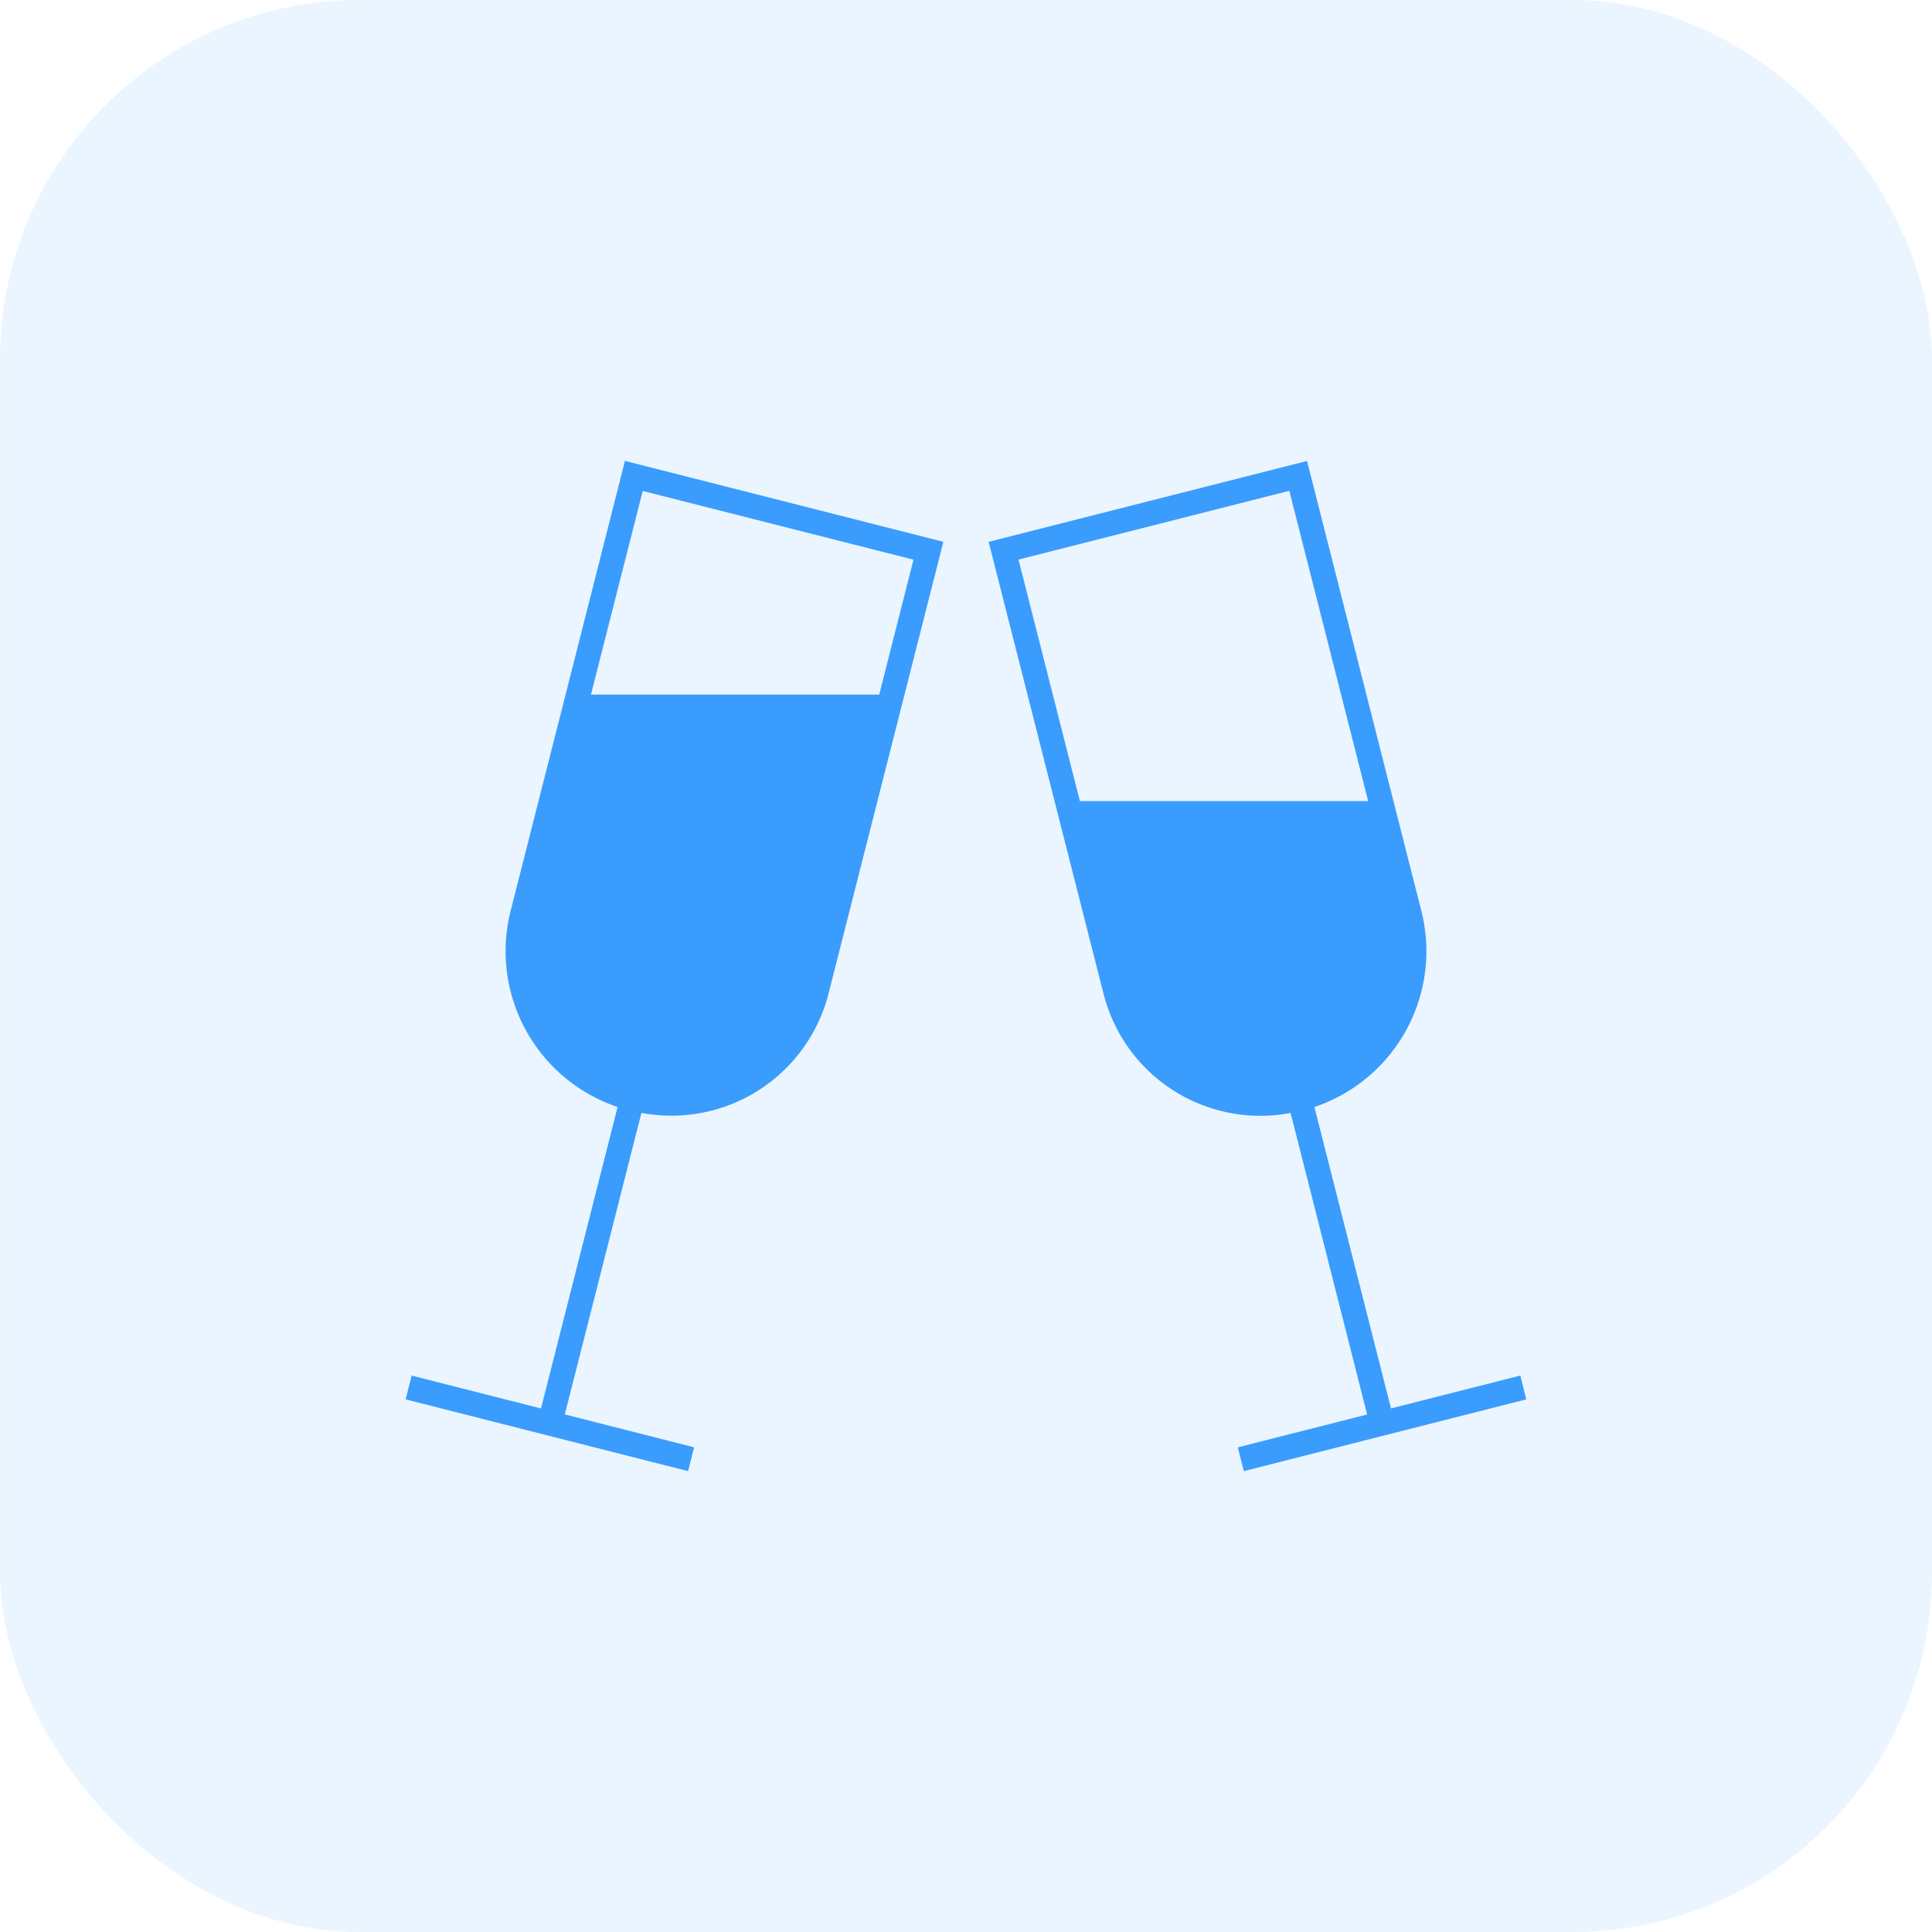
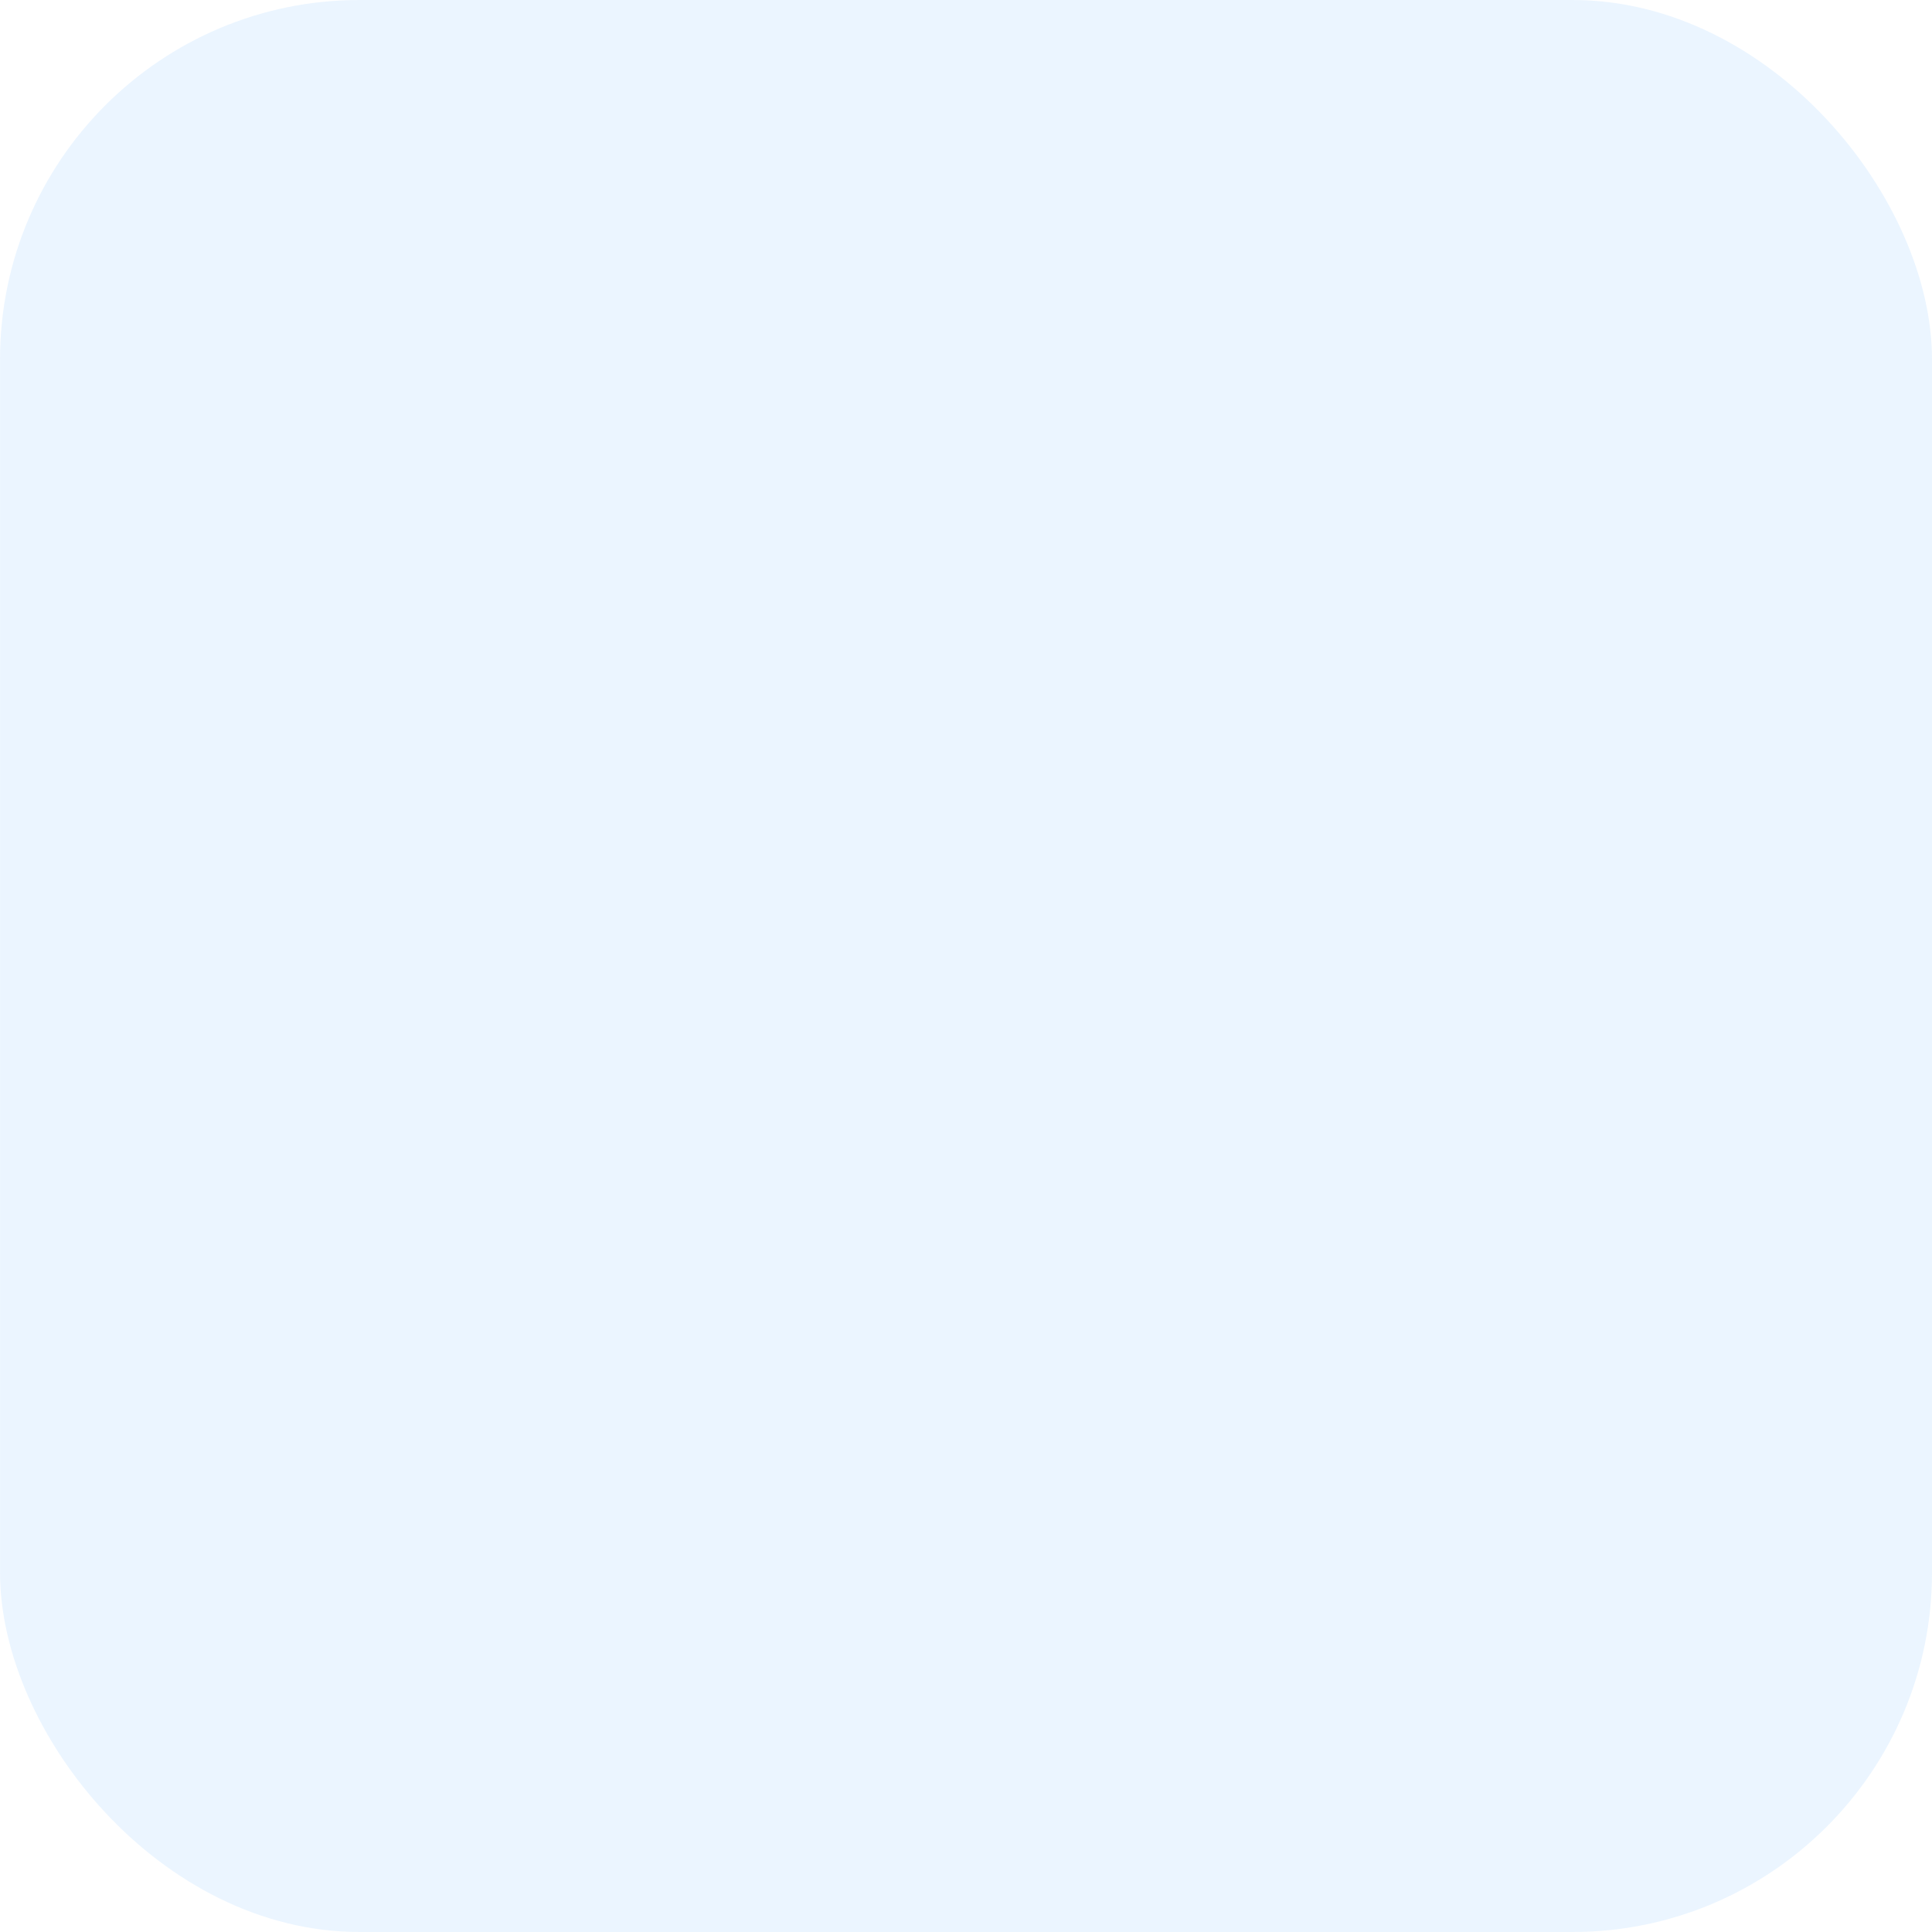
<svg xmlns="http://www.w3.org/2000/svg" width="107.478" height="107.478" viewBox="0 0 107.478 107.478">
  <defs>
    <clipPath id="clip-path">
-       <rect id="Rectangle_9022" data-name="Rectangle 9022" width="62.347" height="56.199" fill="#3a9cfd" />
-     </clipPath>
+       </clipPath>
  </defs>
  <g id="icon-bar-lounge" transform="translate(-598.271 -7014.883)">
    <g id="Group_14463" data-name="Group 14463" transform="translate(-1505.171 598.883)">
      <rect id="Rectangle_9011" data-name="Rectangle 9011" width="107.478" height="107.478" rx="20" transform="translate(2103.443 6416)" fill="#3a9cfd" opacity="0.1" />
      <g id="Group_14475" data-name="Group 14475" transform="translate(2126.008 6441.64)">
        <g id="Group_14474" data-name="Group 14474" clip-path="url(#clip-path)">
-           <path id="Path_83725" data-name="Path 83725" d="M5.838,25.042a9.142,9.142,0,0,0,5.953,10.9L7.53,52.713.336,50.885,0,52.208,15.712,56.2l.336-1.324L8.854,53.044,13.117,36.27A9.018,9.018,0,0,0,23.55,29.537L29.913,4.5,12.2,0ZM28.251,5.495,26.346,13H10.309l2.88-11.328Z" fill="#3a9cfd" />
-           <path id="Path_83726" data-name="Path 83726" d="M171.723,50.893l-7.195,1.828-4.261-16.767a9.143,9.143,0,0,0,5.952-10.9L159.857.013l-17.712,4.5,6.364,25.037a9,9,0,0,0,10.434,6.733L163.2,53.058l-7.194,1.828.336,1.323,15.711-3.992ZM158.871,1.674l4.386,17.261H147.22L143.806,5.5Z" transform="translate(-109.712 -0.01)" fill="#3a9cfd" />
-         </g>
+           </g>
      </g>
    </g>
  </g>
</svg>